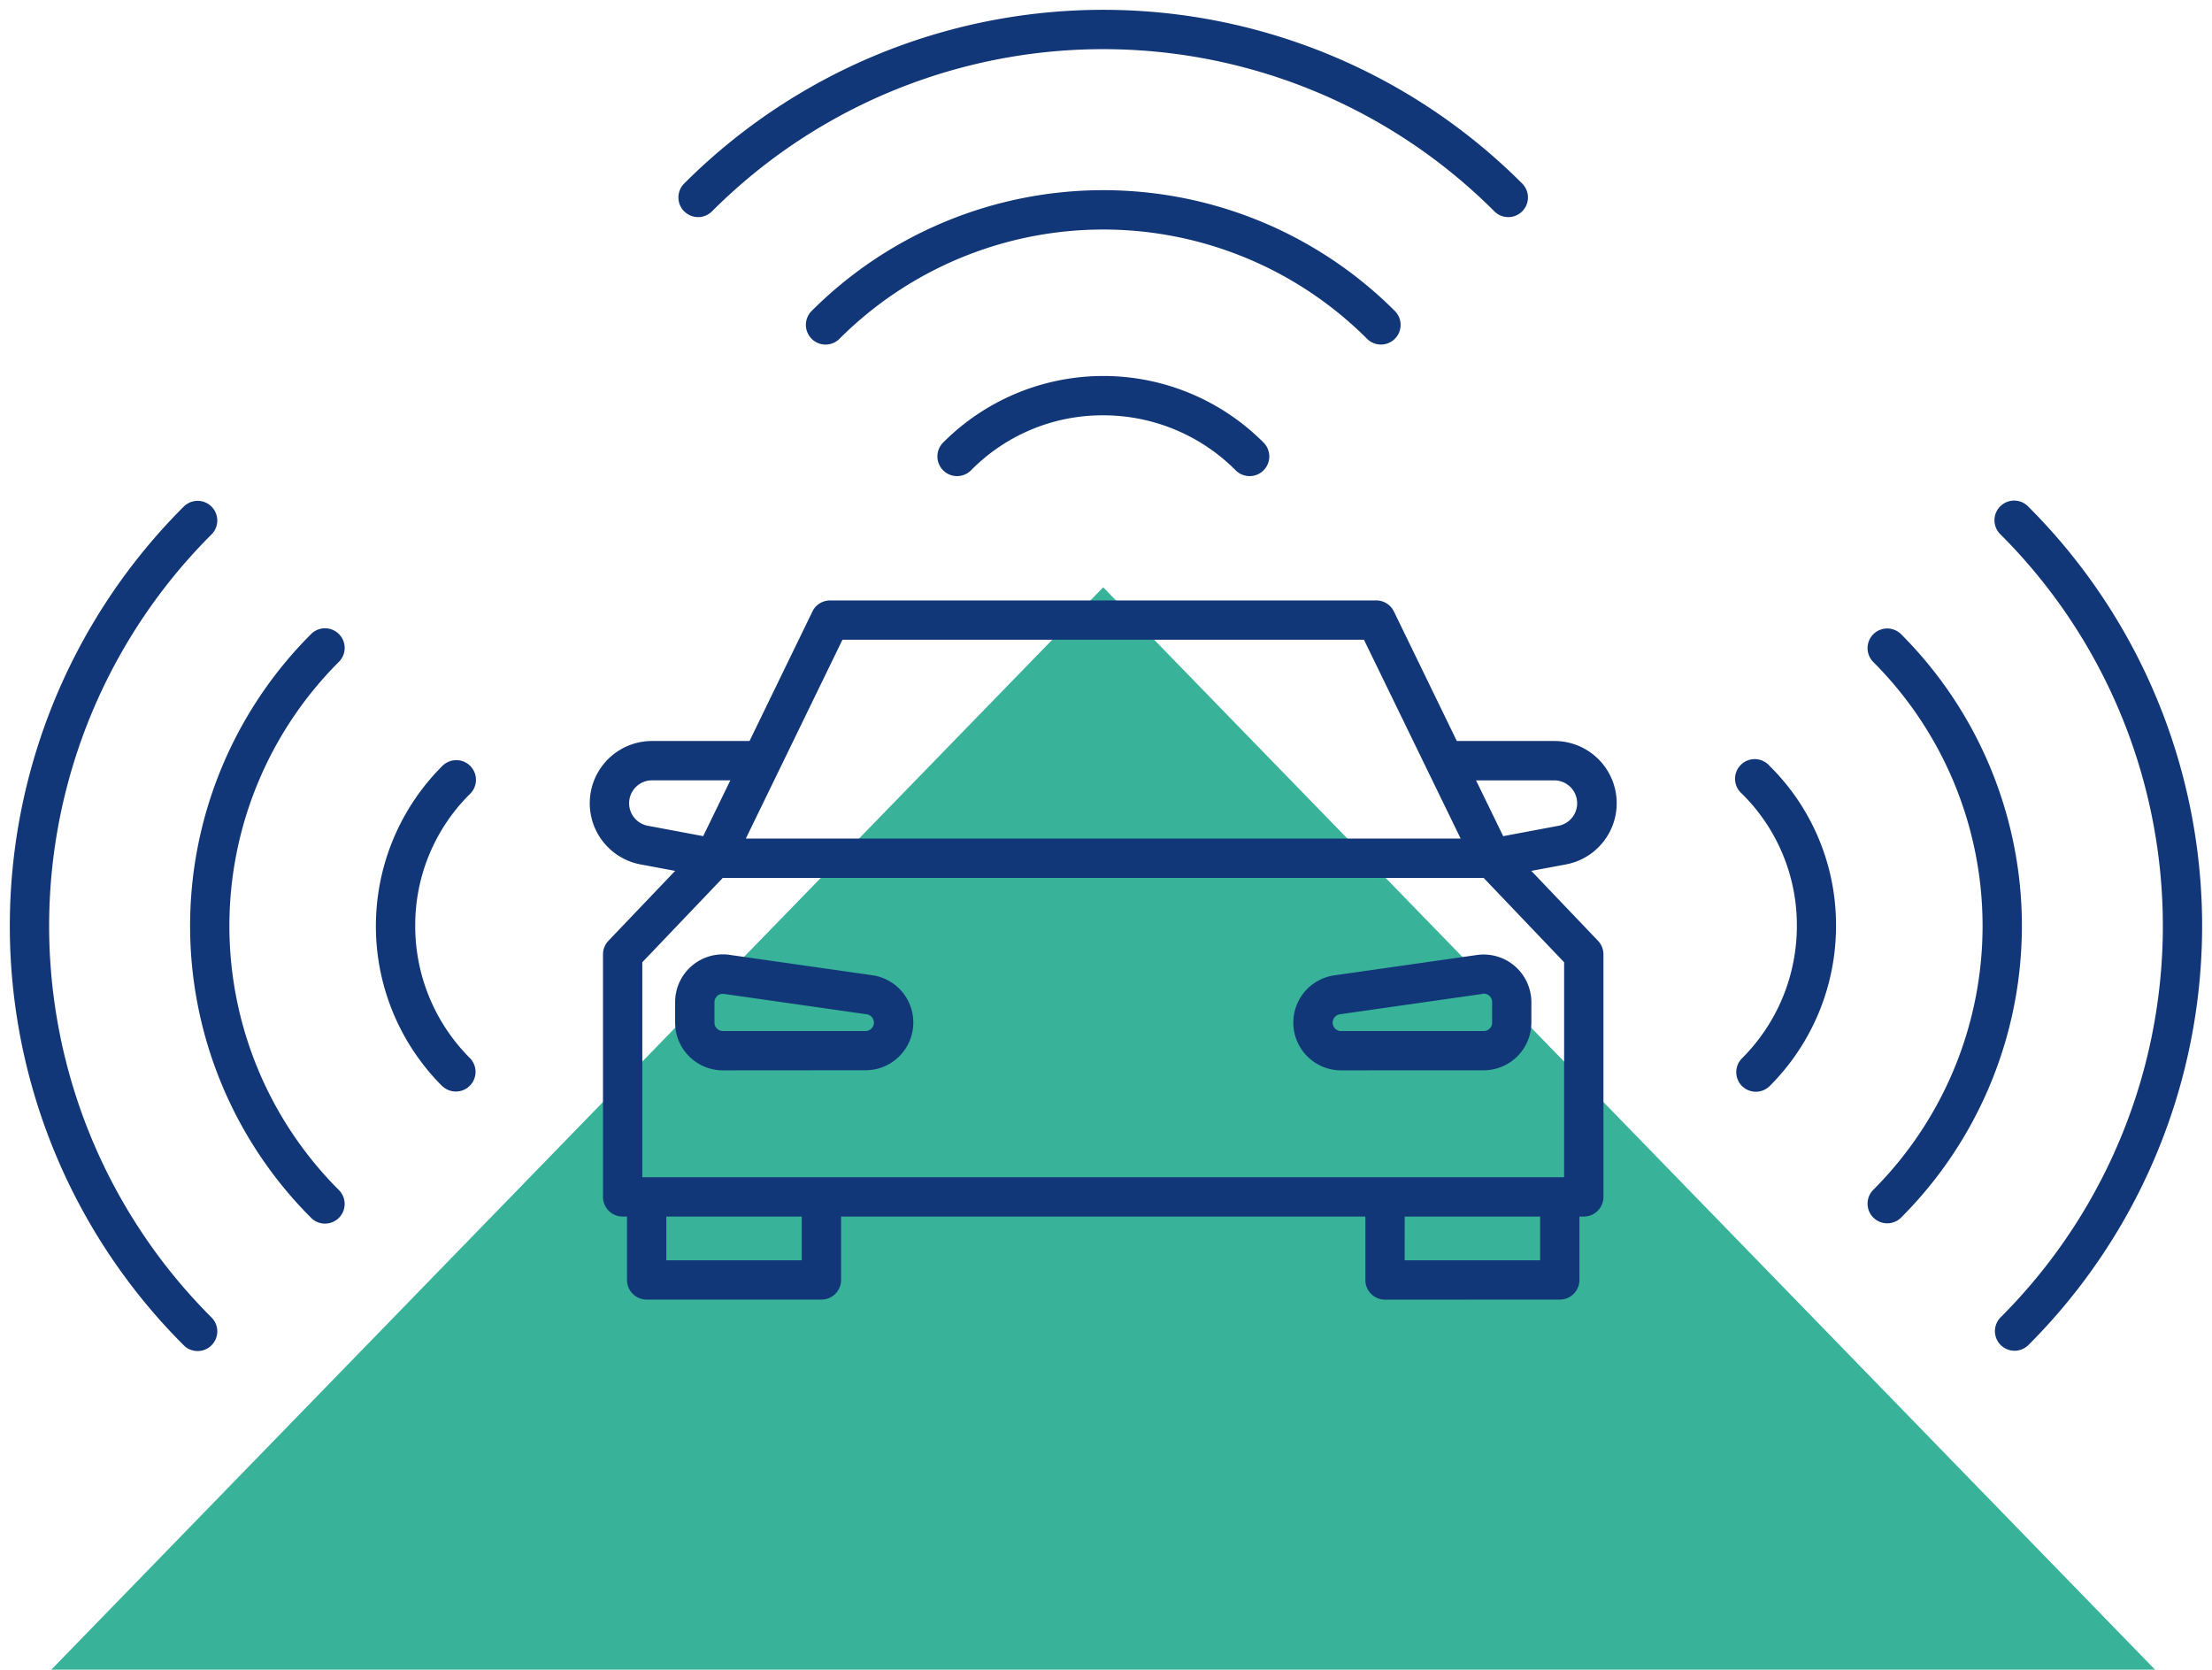
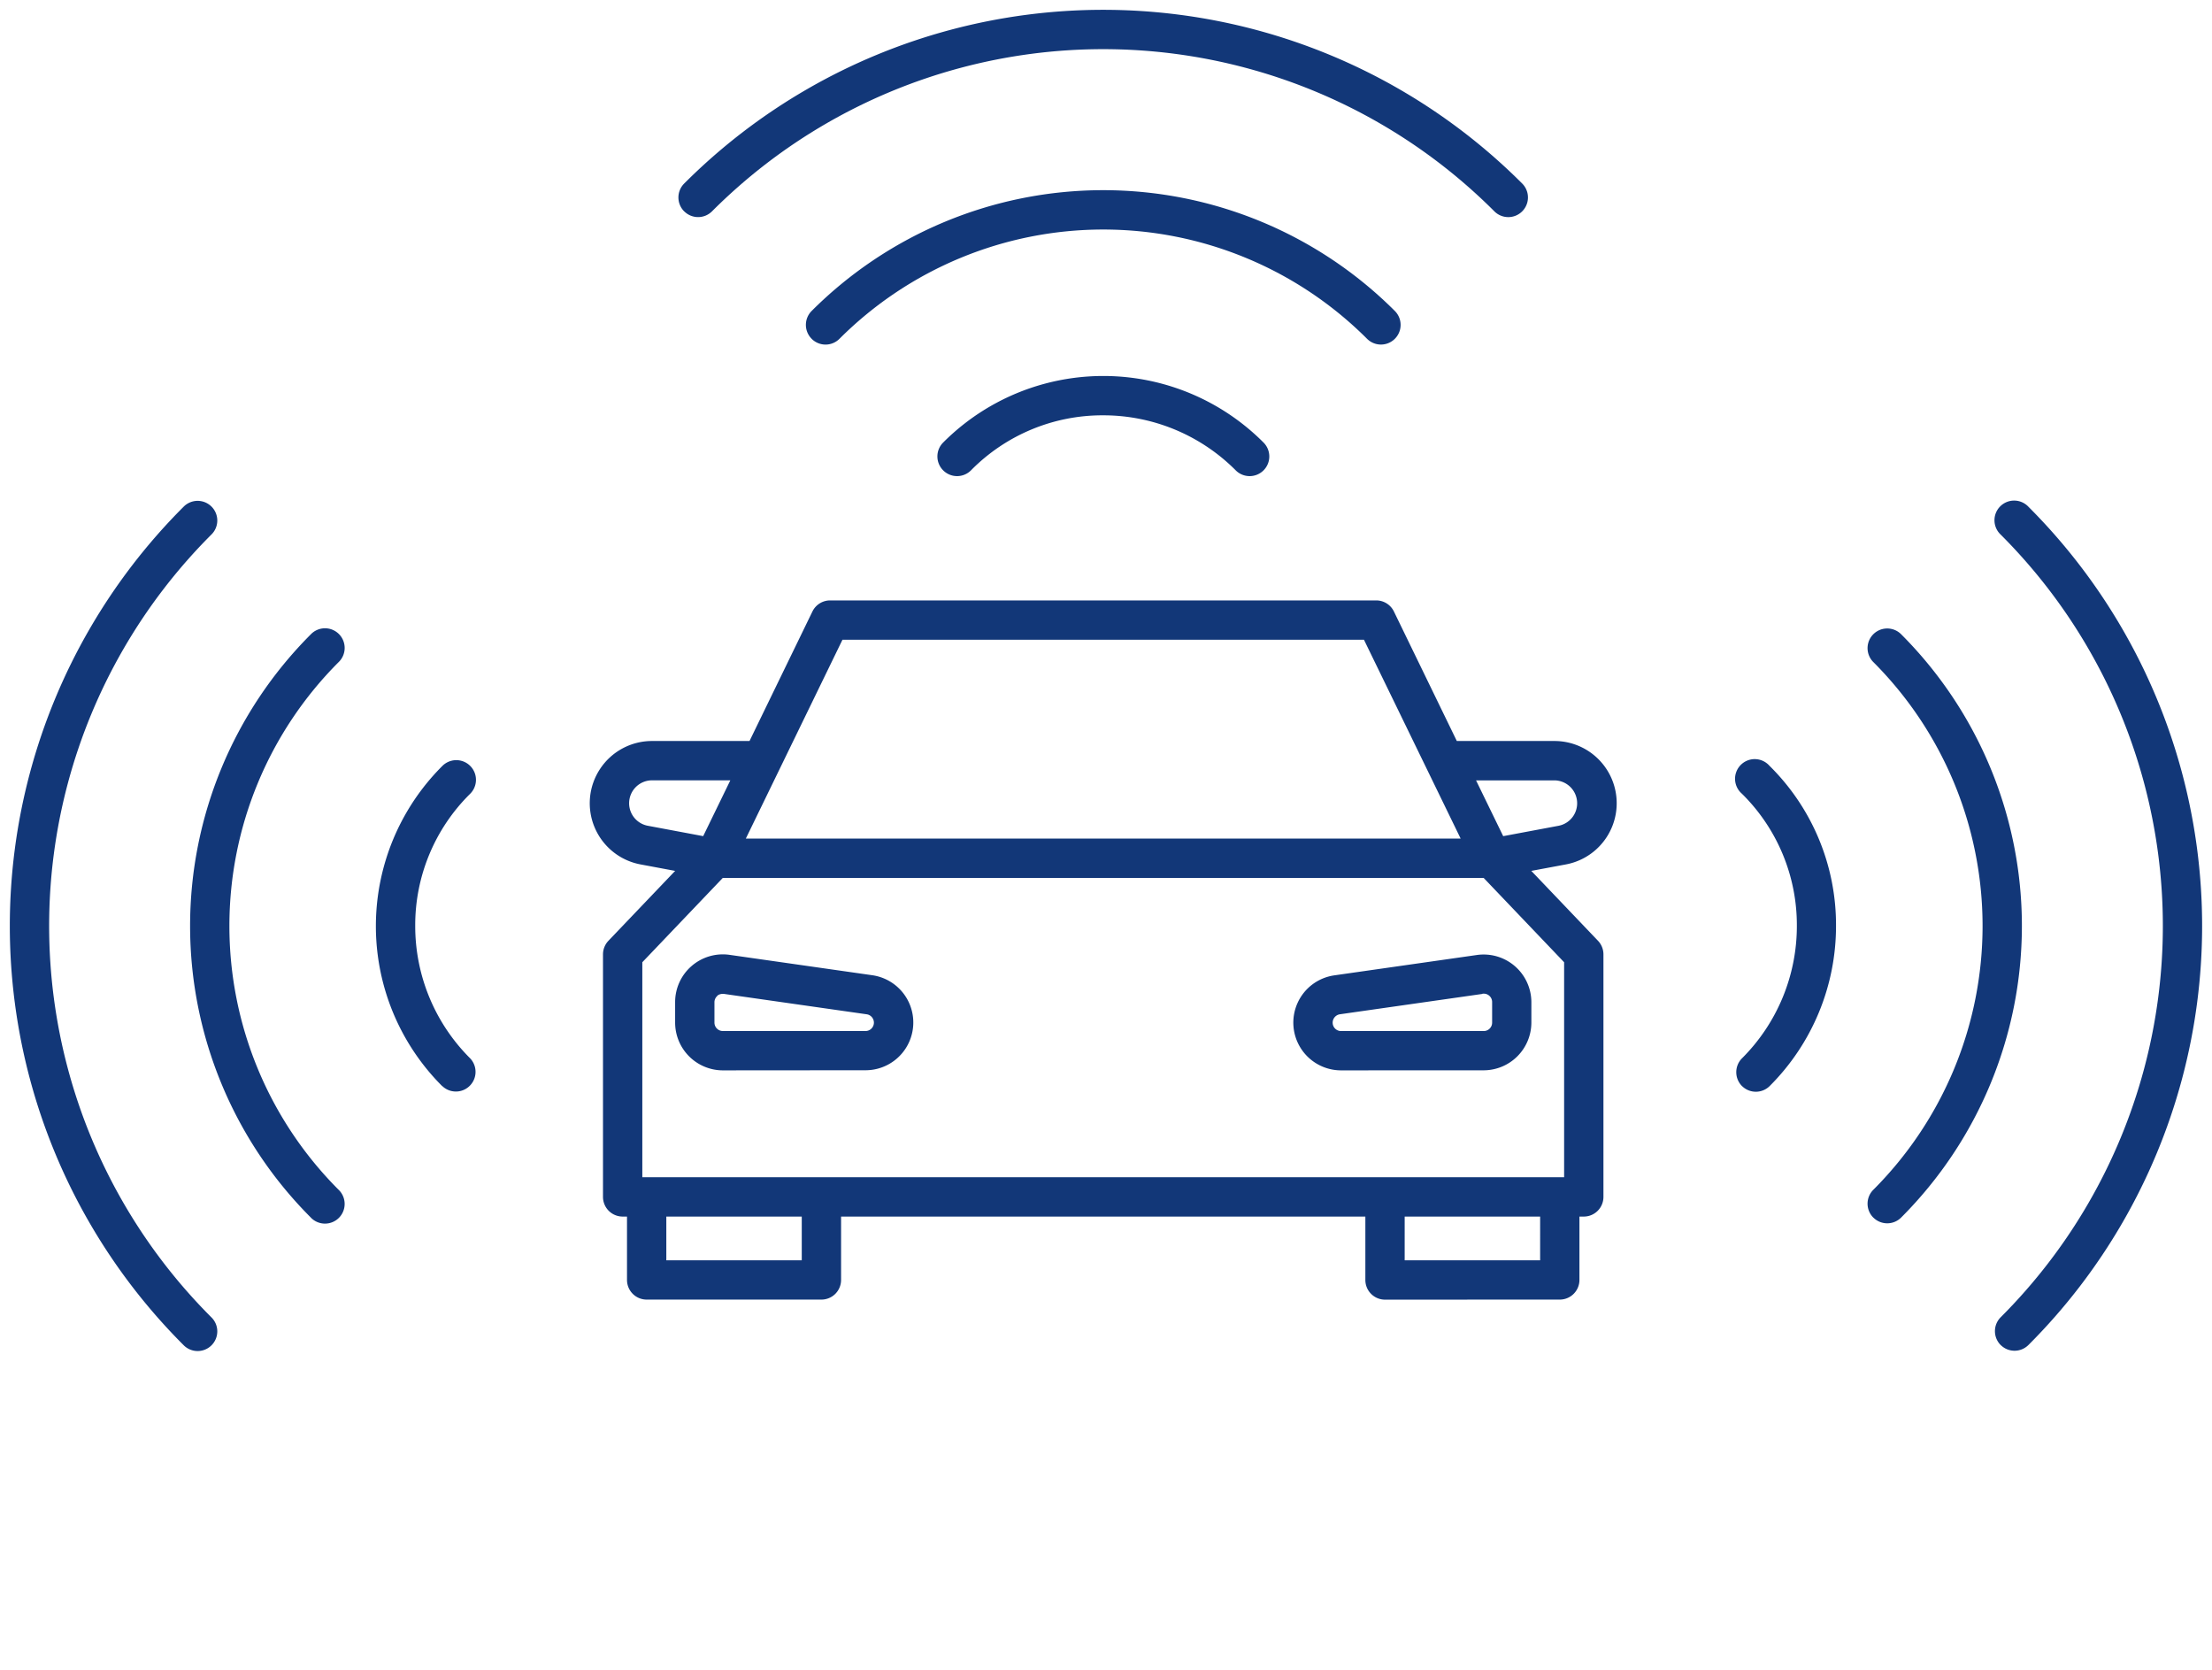
<svg xmlns="http://www.w3.org/2000/svg" width="112.512" height="84.904" viewBox="0 0 112.512 84.904">
  <g id="Group_336" data-name="Group 336" transform="translate(-480.5 -2299.5)">
    <g id="Group_335" data-name="Group 335" transform="translate(163 -28)">
      <g id="Group_295" data-name="Group 295" transform="translate(-108.701 -443.552)">
-         <path id="Path_4252" data-name="Path 4252" d="M226.063,30.919l-53.5,55.038H279.56l-53.5-55.038-53.5,55.038H279.56Z" transform="translate(256.253 2770)" fill="#38b298" />
        <path id="Union_12" data-name="Union 12" d="M101.264,67.9a1,1,0,0,1,0-1.414,28.13,28.13,0,0,0,0-39.8,1,1,0,1,1,1.412-1.415,30.127,30.127,0,0,1,0,42.625,1,1,0,0,1-1.414,0Zm-92.43,0a30.126,30.126,0,0,1,0-42.626,1,1,0,1,1,1.412,1.416,28.127,28.127,0,0,0,0,39.794A1,1,0,1,1,8.834,67.9Zm61.114-2.309a1,1,0,0,1-1-1V61.366H42.281v3.222a1,1,0,0,1-1,1H32.392a1,1,0,0,1-1-1V61.366h-.221a1,1,0,0,1-1-1V48.033a1,1,0,0,1,.276-.691l3.394-3.555-1.755-.328a3.165,3.165,0,0,1,.583-6.277h4.955l3.2-6.587a1,1,0,0,1,.9-.562H69.5a1,1,0,0,1,.9.562l3.2,6.587H78.56a3.165,3.165,0,0,1,.584,6.277l-1.755.328,3.393,3.555a1,1,0,0,1,.276.691V60.366a1,1,0,0,1-1,1h-.221v3.222a1,1,0,0,1-1,1Zm1-2h6.89V61.366h-6.89Zm-37.556,0h6.889V61.366H33.392ZM32.171,48.433V59.366H79.058V48.433l-4.093-4.289h-38.7Zm5.265-6.289H73.795L68.877,32.033H42.351Zm38.523-.123,2.817-.528a1.165,1.165,0,0,0-.215-2.309H74.578ZM31.5,40.347a1.164,1.164,0,0,0,.95,1.145l2.817.528,1.381-2.838H32.668A1.165,1.165,0,0,0,31.5,40.347ZM94.785,61.418a1,1,0,0,1,0-1.414,18.979,18.979,0,0,0,0-26.837A1,1,0,1,1,96.2,31.753a20.978,20.978,0,0,1,0,29.663,1,1,0,0,1-1.414,0Zm-79.473,0a20.976,20.976,0,0,1,0-29.663,1,1,0,1,1,1.414,1.414,18.977,18.977,0,0,0,0,26.837,1,1,0,1,1-1.416,1.412Zm72.795-6.687a1,1,0,0,1,0-1.414,9.5,9.5,0,0,0,2.789-6.735A9.379,9.379,0,0,0,88.1,39.861,1,1,0,1,1,89.5,38.439a11.363,11.363,0,0,1,3.388,8.141,11.49,11.49,0,0,1-3.371,8.145,1,1,0,0,1-1.414,0Zm-66.116,0a11.5,11.5,0,0,1,.015-16.286,1,1,0,1,1,1.407,1.422A9.381,9.381,0,0,0,20.62,46.58a9.489,9.489,0,0,0,2.789,6.734,1,1,0,0,1-1.417,1.411Zm45.717-.8a2.428,2.428,0,0,1-.343-4.831l7.257-1.036a2.428,2.428,0,0,1,2.77,2.4v1.038a2.431,2.431,0,0,1-2.428,2.426Zm7.2-3.888-7.256,1.036a.433.433,0,0,0-.367.426.427.427,0,0,0,.427.427h7.256a.428.428,0,0,0,.428-.427V50.457a.426.426,0,0,0-.425-.427A.5.5,0,0,0,74.905,50.033Zm-38.64,3.888a2.431,2.431,0,0,1-2.428-2.428V50.457a2.427,2.427,0,0,1,2.772-2.4l7.255,1.036a2.428,2.428,0,0,1-.344,4.832Zm-.28-3.788a.427.427,0,0,0-.148.324v1.036a.429.429,0,0,0,.428.428H43.52a.428.428,0,0,0,.061-.852l-7.256-1.036a.508.508,0,0,0-.064,0A.424.424,0,0,0,35.986,50.133ZM47.477,23.422a1,1,0,0,1-.007-1.415,11.5,11.5,0,0,1,16.285-.016,1,1,0,1,1-1.41,1.418,9.5,9.5,0,0,0-6.734-2.789,9.379,9.379,0,0,0-6.719,2.795,1,1,0,0,1-1.415.007Zm-6.693-6.694a1,1,0,0,1,0-1.415,20.978,20.978,0,0,1,29.663,0,1,1,0,0,1-1.412,1.417,18.977,18.977,0,0,0-26.837,0,1,1,0,0,1-1.414,0ZM34.3,10.248a1,1,0,0,1,0-1.414,30.126,30.126,0,0,1,42.626,0,1,1,0,0,1-1.416,1.413,28.125,28.125,0,0,0-39.794,0,1,1,0,0,1-1.414,0Z" transform="translate(426.701 2771.552)" fill="#123778" stroke="rgba(0,0,0,0)" stroke-miterlimit="10" stroke-width="1" />
      </g>
    </g>
  </g>
</svg>